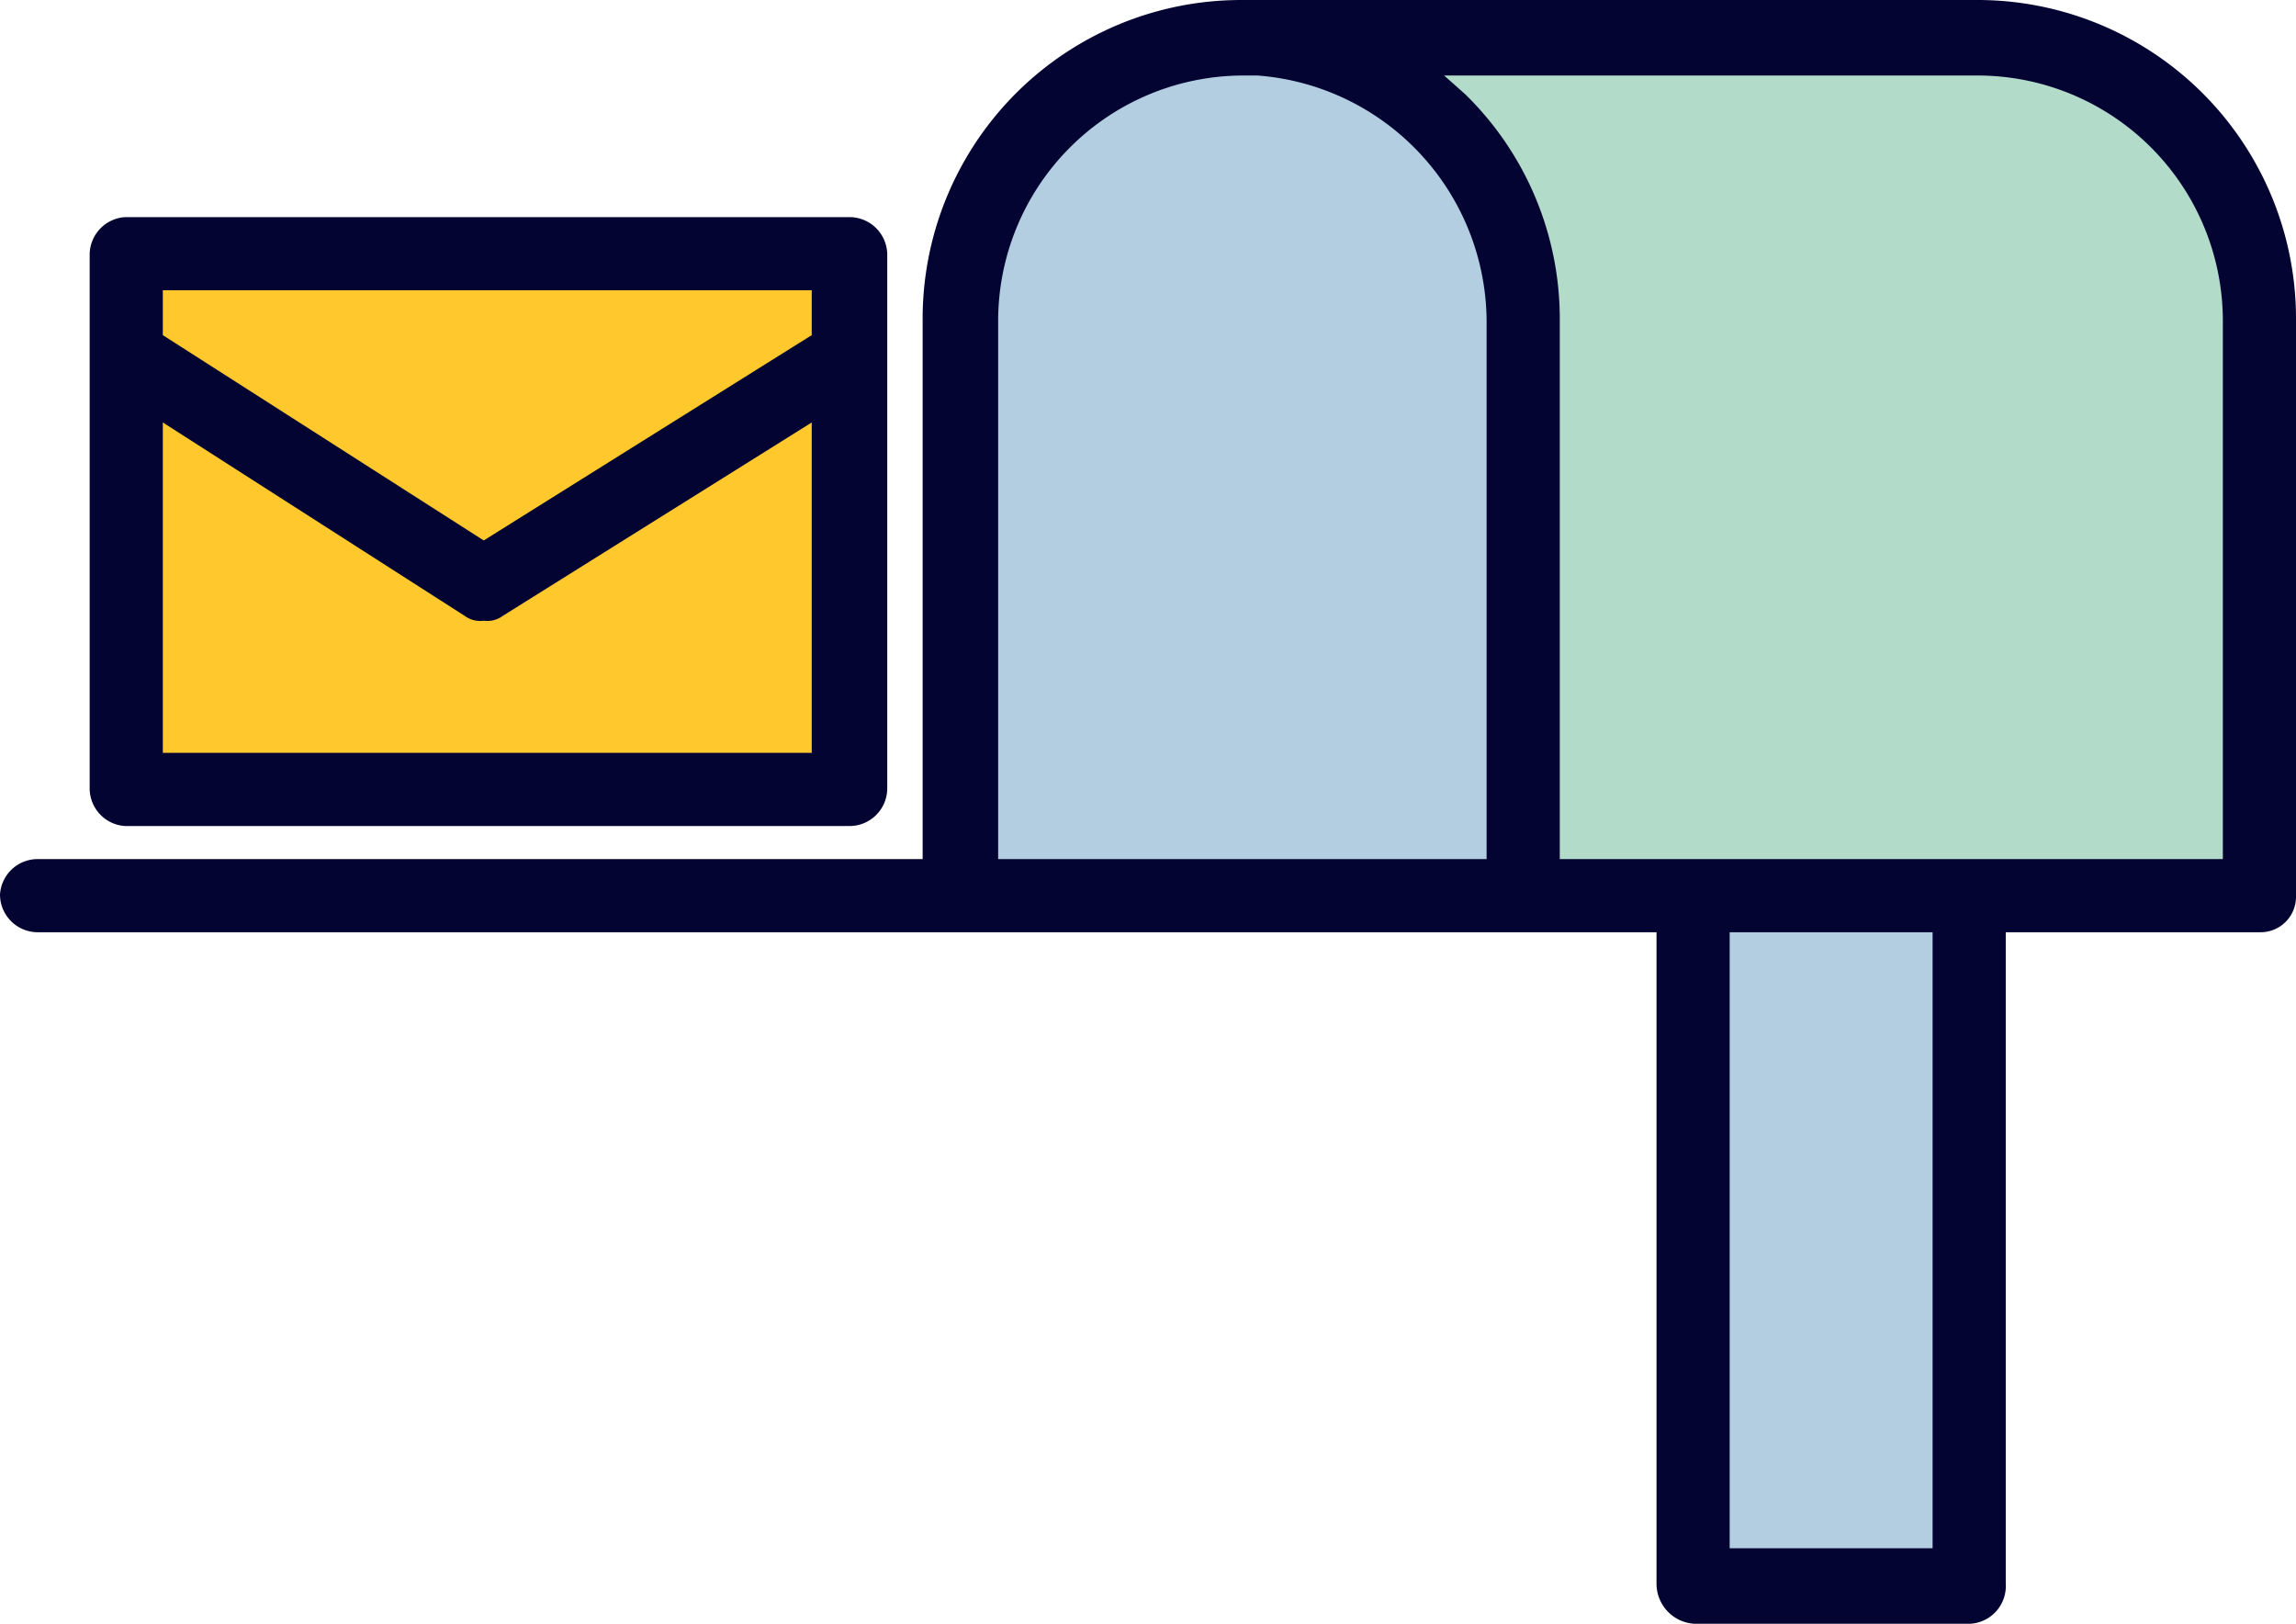
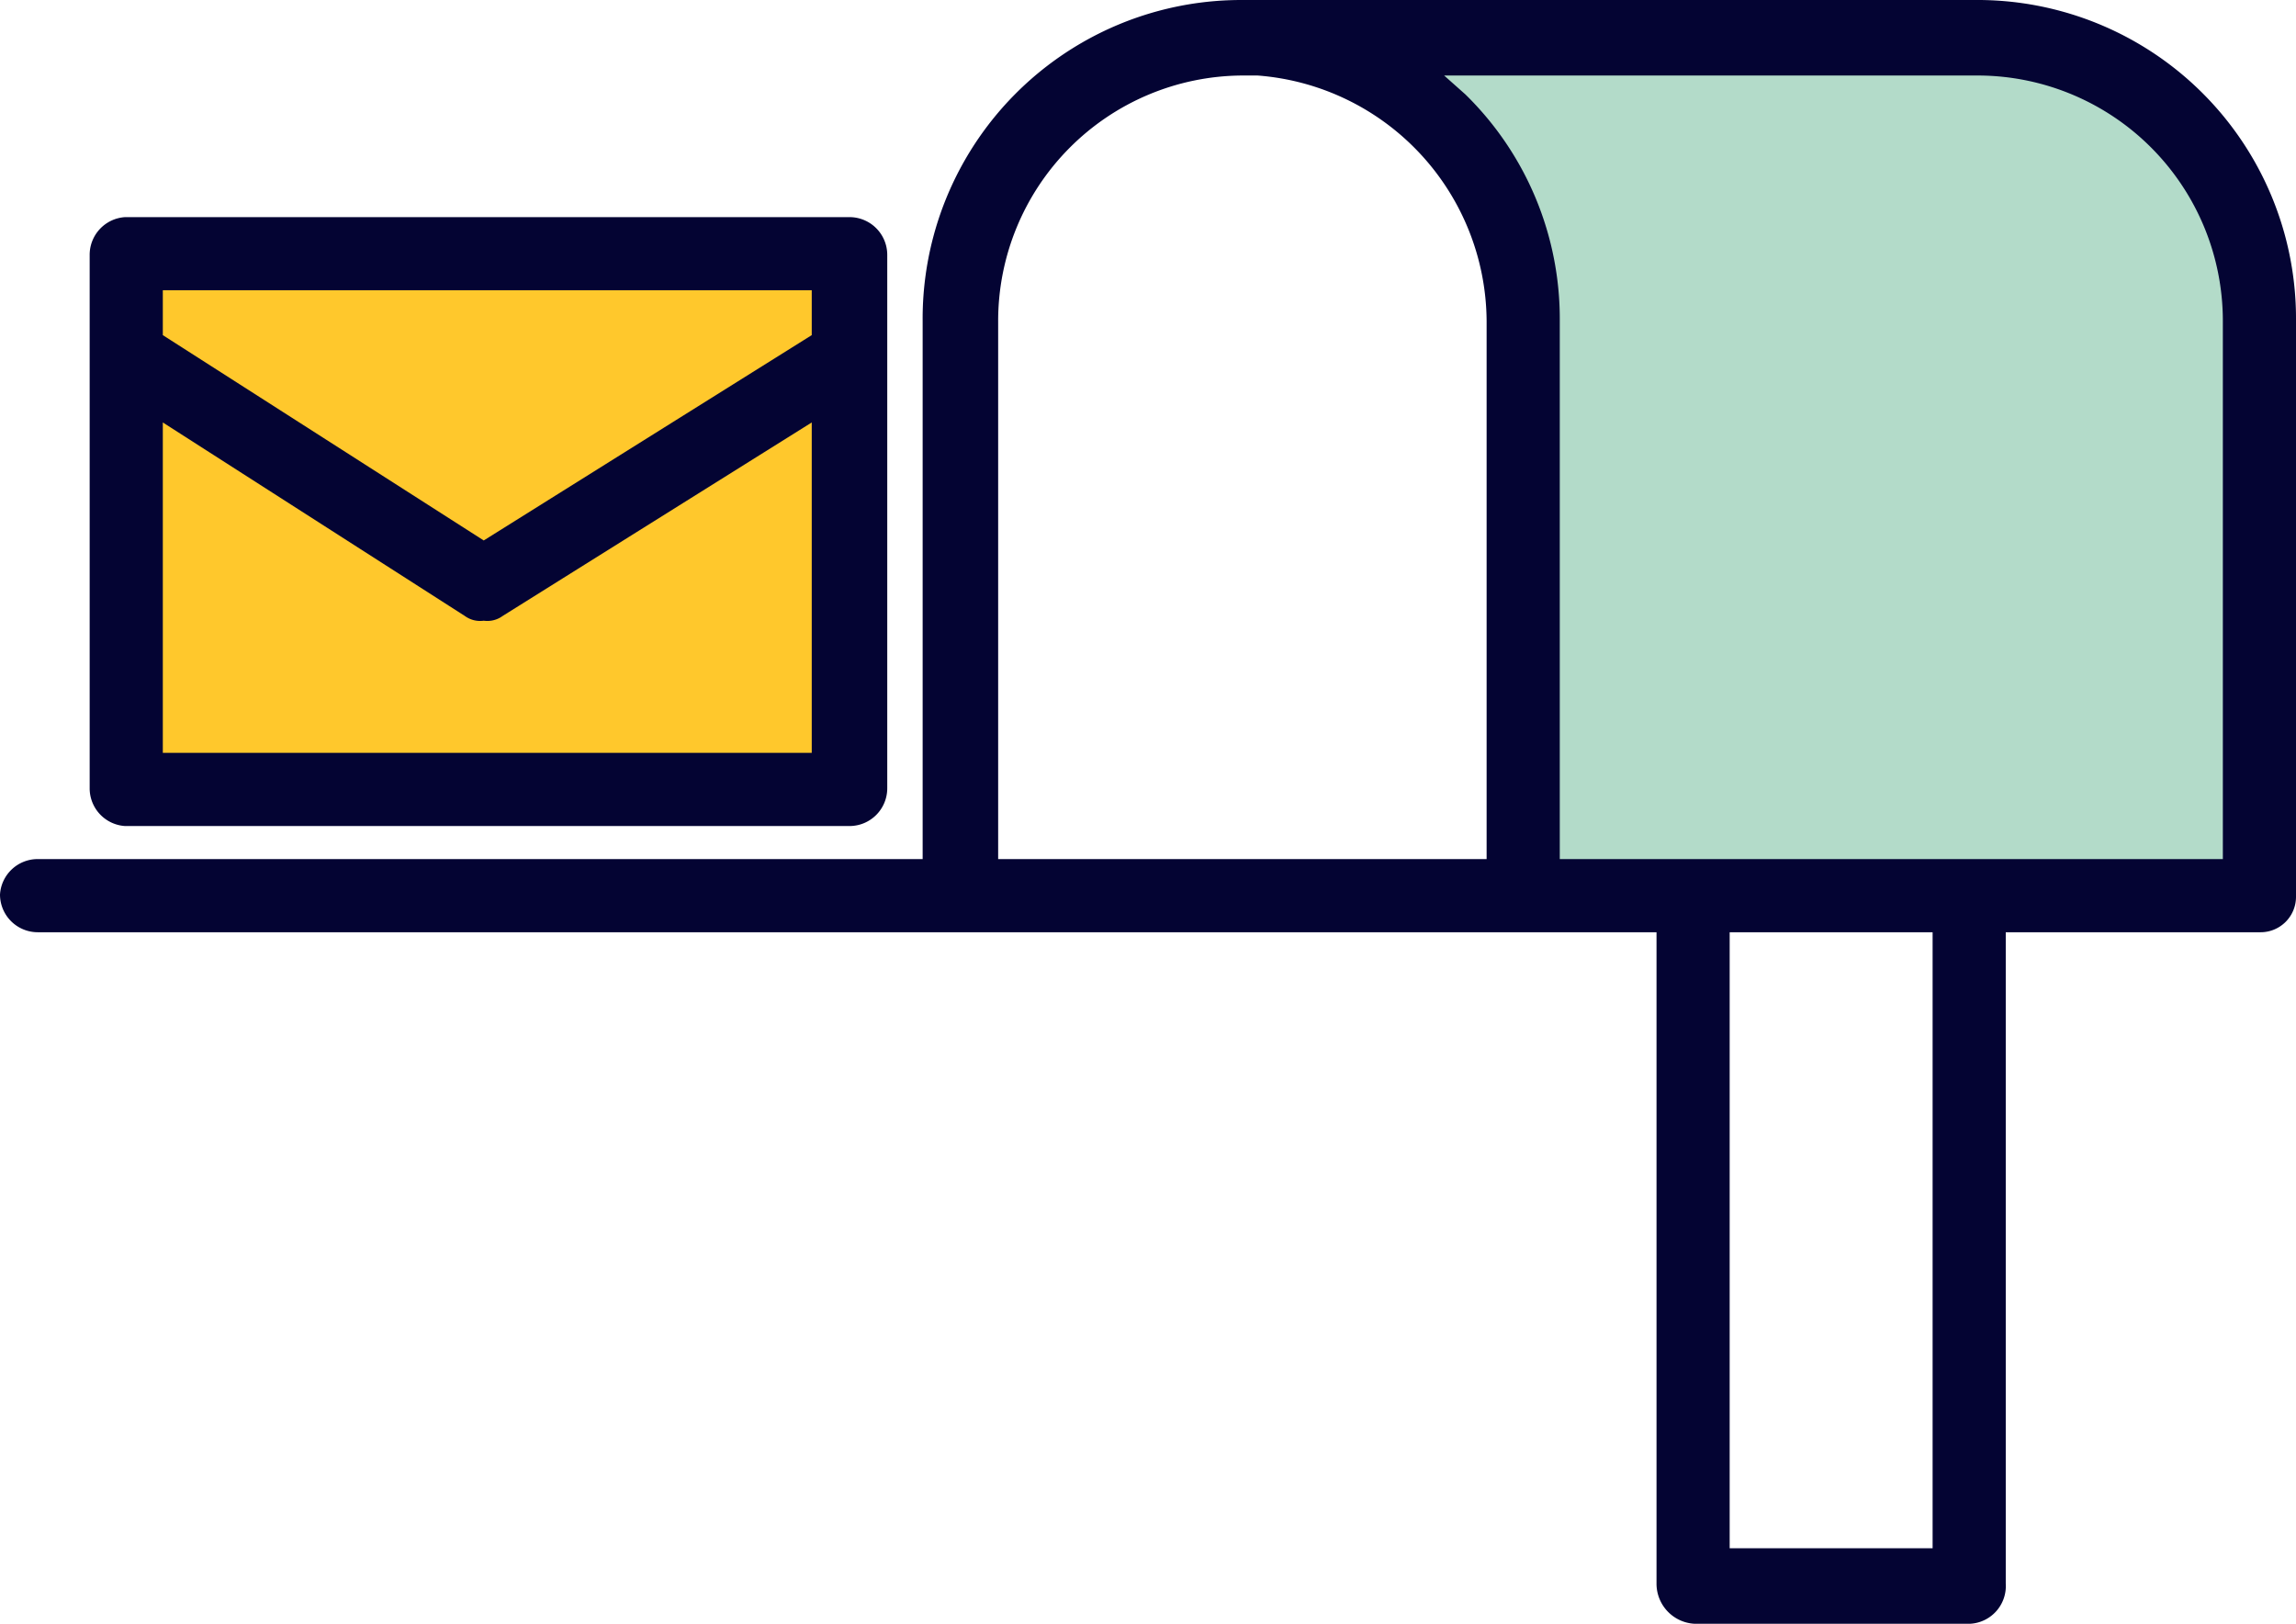
<svg xmlns="http://www.w3.org/2000/svg" id="ec25c872-2fad-4806-bce6-a41a0a1f5523" data-name="Layer 1" viewBox="0 0 97.3 68.8">
  <defs>
    <style>.a2af4d30-04a4-4f2a-a9b0-3692e22cf5ab{fill:#b3dbc9;}.b3b842d0-7586-40cf-bddb-fb208a999e3c{fill:#b3cee1;}.fc233b63-8cec-4bb5-8709-457a16d8c633{fill:#ffc82c;}.b3229d43-dc1a-4378-92e1-40a6660447d5{fill:#040433;}</style>
  </defs>
  <path class="a2af4d30-04a4-4f2a-a9b0-3692e22cf5ab" d="M97.1,29.2V53.6H65.8V29.2A11.8,11.8,0,0,0,54.7,17.3H85.2A11.9,11.9,0,0,1,97.1,29.2Z" transform="translate(-1.3 -15.6)" />
-   <rect class="b3b842d0-7586-40cf-bddb-fb208a999e3c" x="71.7" y="38" width="11.7" height="29.17" />
-   <path class="b3b842d0-7586-40cf-bddb-fb208a999e3c" d="M65.8,29.2V53.6H42V29.2A11.9,11.9,0,0,1,53.9,17.3h.8A11.8,11.8,0,0,1,65.8,29.2Z" transform="translate(-1.3 -15.6)" />
  <polygon class="fc233b63-8cec-4bb5-8709-457a16d8c633" points="36 15.1 36 33.4 5.3 33.4 5.3 15 20.5 24.8 36 15.1" />
  <polygon class="fc233b63-8cec-4bb5-8709-457a16d8c633" points="36 10.8 36 15.1 20.5 24.8 5.3 15 5.3 10.8 36 10.8" />
  <path class="b3229d43-dc1a-4378-92e1-40a6660447d5" d="M38.9,26.4a1.6,1.6,0,0,0-1.6-1.6H6.6a1.6,1.6,0,0,0-1.5,1.6V49a1.6,1.6,0,0,0,1.5,1.6H37.3A1.6,1.6,0,0,0,38.9,49ZM8.2,47.5v-14L21,41.7a1.1,1.1,0,0,0,.8.2,1.1,1.1,0,0,0,.8-.2l13.1-8.2v14ZM35.7,27.9v1.9L21.8,38.5,8.2,29.8V27.9Z" transform="translate(-1.3 -15.6)" />
  <path class="b3229d43-dc1a-4378-92e1-40a6660447d5" d="M85.2,15.6H53.9A13.5,13.5,0,0,0,40.4,29.2V52H2.9a1.6,1.6,0,0,0-1.6,1.5,1.6,1.6,0,0,0,1.6,1.6H71.5V82.7a1.7,1.7,0,0,0,1.6,1.7H84.8a1.6,1.6,0,0,0,1.5-1.7V55.1H97.1a1.5,1.5,0,0,0,1.5-1.5h0V29.2A13.5,13.5,0,0,0,85.2,15.6ZM43.6,29.2A10.4,10.4,0,0,1,53.9,18.8h.7a10.5,10.5,0,0,1,9.7,10.4V52H43.6Zm39.6,52H74.6V55.1h8.6ZM95.5,52H67.4V29.2a13.3,13.3,0,0,0-4-9.6l-.9-.8H85.2A10.4,10.4,0,0,1,95.5,29.2Z" transform="translate(-1.3 -15.6)" />
</svg>